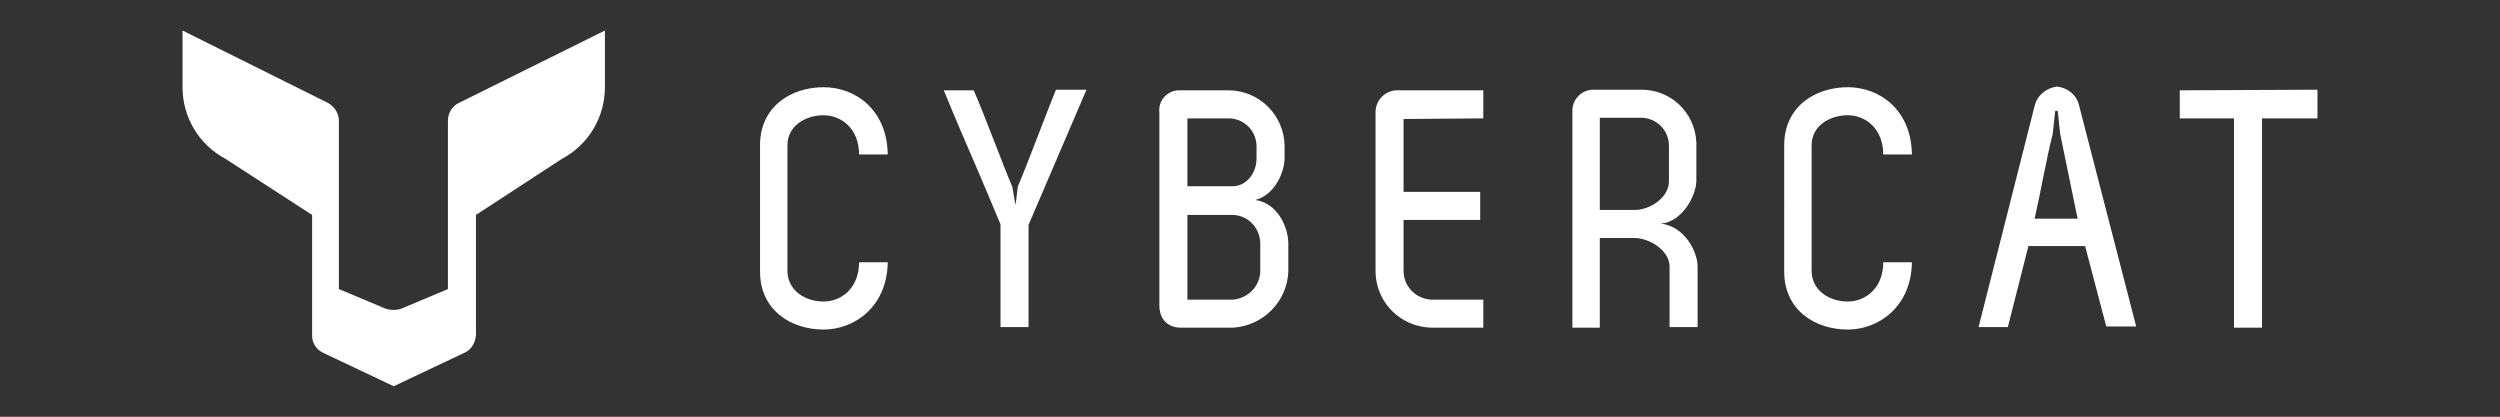
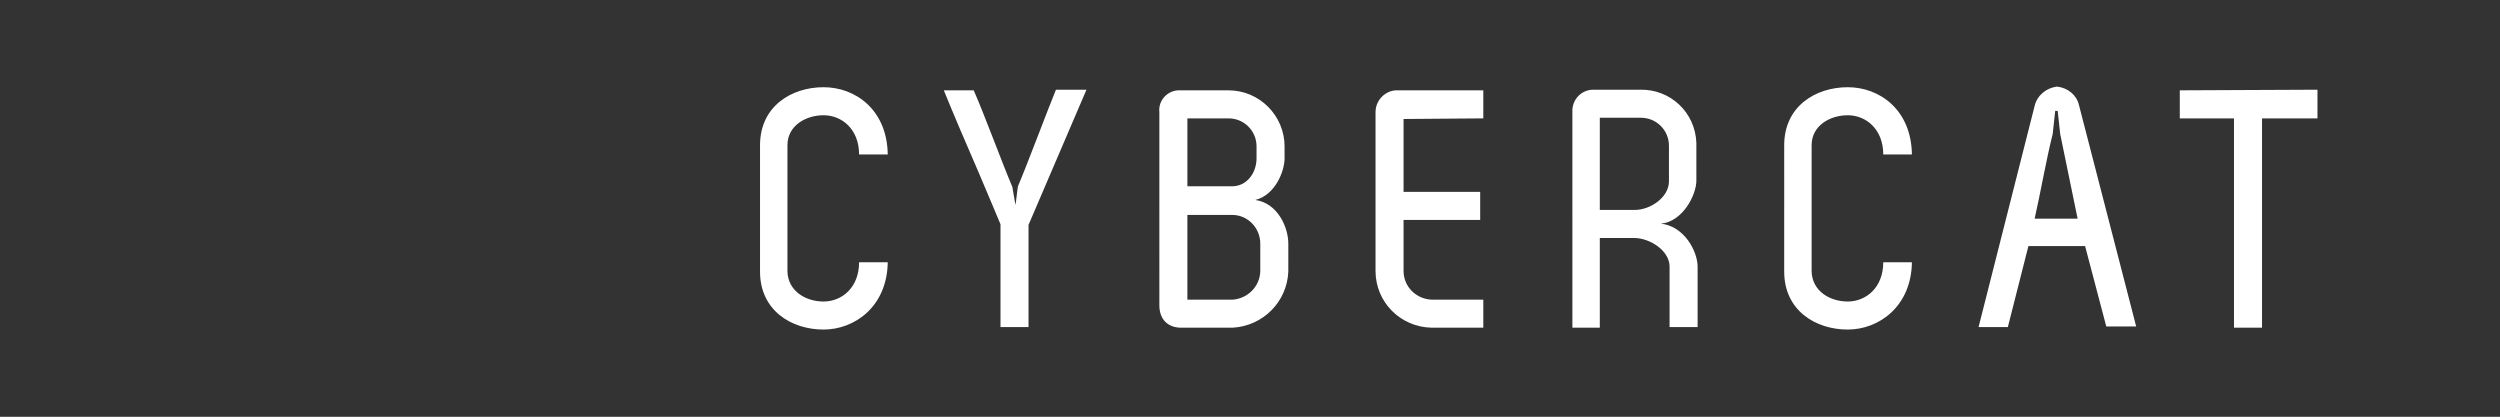
<svg xmlns="http://www.w3.org/2000/svg" id="Layer_1" x="0px" y="0px" viewBox="0 0 401.3 66.9" style="enable-background:new 0 0 401.3 66.9;" xml:space="preserve">
  <rect x="0" y="0" width="401.3" height="66.9" fill="#333333" stroke="none" />
  <style type="text/css">	.st0{fill:#FFFFFF;}</style>
-   <path class="st0" d="M73.7,16.5c-1.1,0.5-1.8,1.6-1.8,2.9v27l-6.9,2.9c-1.1,0.6-2.5,0.6-3.7,0l-6.9-2.9v-27c0-1.2-0.7-2.3-1.8-2.9 L29.3,4.9V14c0,4.8,2.6,9.2,6.9,11.5l13.9,9v19.4c0,1.2,0.7,2.2,1.7,2.7L63.2,62l11.4-5.4c1.1-0.5,1.7-1.6,1.8-2.8V34.5l13.8-9 c4.3-2.3,6.9-6.7,6.9-11.5V4.9L73.7,16.5z" />
  <path class="st0" d="M142.5,42.1c-0.1,7.1-5.3,10.8-10.3,10.8c-5.2,0-10.2-3.1-10.2-9.3V23.3c0-6.2,5-9.3,10.2-9.3 c5.1,0,10.2,3.6,10.3,10.8h-4.6c0-4.1-2.8-6.3-5.7-6.3c-2.9,0-5.8,1.7-5.8,4.8v20.3c0.1,3.1,2.9,4.8,5.8,4.8s5.7-2.2,5.7-6.3H142.5z  M165.1,36.1v16.4h-4.5V36c-1.1-2.7-2.3-5.4-3.5-8.3c-1.7-3.9-4.1-9.5-5.6-13.2h4.8c1.6,3.6,4.7,12,6.2,15.5l0.5,2.9 c0.1-0.4,0.3-2.5,0.4-3c1.3-3,4.9-12.6,6.1-15.5h4.9L165.1,36.1z M201.5,32.1c3.6,0.5,5.3,4.4,5.3,7v4.5c-0.2,4.8-4,8.7-8.9,9h-8.3 c-2.2,0-3.5-1.4-3.5-3.6V18c-0.2-1.8,1.2-3.4,3-3.5c0.2,0,0.3,0,0.5,0h7.6c5,0,9,4.1,9,9v1.9C206.2,27.5,204.7,31.3,201.5,32.1 L201.5,32.1z M190.6,19v10.9h7.2c2.3,0,3.9-2.1,3.9-4.5v-1.9c0-2.5-2-4.5-4.5-4.5H190.6z M202.3,43.6v-4.5c0-2.5-2-4.6-4.5-4.6h-7.2 v13.6h7.3C200.3,47.9,202.2,46,202.3,43.6L202.3,43.6z M238.1,19l-12.8,0.1v11.7h12.3v4.5h-12.3v8.2c0,2.5,2,4.5,4.5,4.6h8.3v4.5 h-8.3c-5-0.1-9-4.1-9-9.1V18c0-2,1.7-3.6,3.6-3.5h13.7V19z M255.9,14.4h7.4c4.8-0.1,8.8,3.6,9,8.5c0,0.2,0,0.3,0,0.5V29 c0,2.3-2.2,6.6-5.7,6.9c3.8,0.4,5.9,4.5,5.9,6.9v9.7H268v-9.7c0-2.6-3.2-4.6-5.7-4.6h-5.5v14.4h-4.4V18c-0.1-1.9,1.3-3.5,3.2-3.6 C255.7,14.4,255.8,14.4,255.9,14.4L255.9,14.4z M256.8,18.9v14.8h5.6c2.5,0,5.5-2,5.5-4.6v-5.7c0-2.5-2-4.5-4.5-4.5c0,0,0,0-0.1,0 H256.8z M306.9,42.1c-0.1,7.1-5.3,10.8-10.3,10.8c-5.2,0-10.2-3.1-10.2-9.3V23.3c0-6.2,5-9.3,10.2-9.3c5.1,0,10.2,3.6,10.3,10.8 h-4.6c0-4.1-2.8-6.3-5.7-6.3c-2.9,0-5.8,1.7-5.8,4.8v20.3c0.1,3.1,2.9,4.8,5.8,4.8c2.9,0,5.7-2.2,5.7-6.3H306.9z M334.7,39.5h-9.1 c-2.1,8.3-2.8,11-3.3,13h-4.7l9-35.5c0.4-1.7,1.9-2.9,3.6-3.1c1.7,0.2,3.1,1.3,3.5,2.9l9.2,35.6h-4.8L334.7,39.5z M333.5,35.1 l-2.8-13.6l-0.4-3.7h-0.4l-0.4,3.7c-1.1,4.4-1.9,9.2-2.9,13.6H333.5z M372,14.4V19h-8.9v33.6h-4.5V19h-8.7v-4.5L372,14.4z" />
</svg>